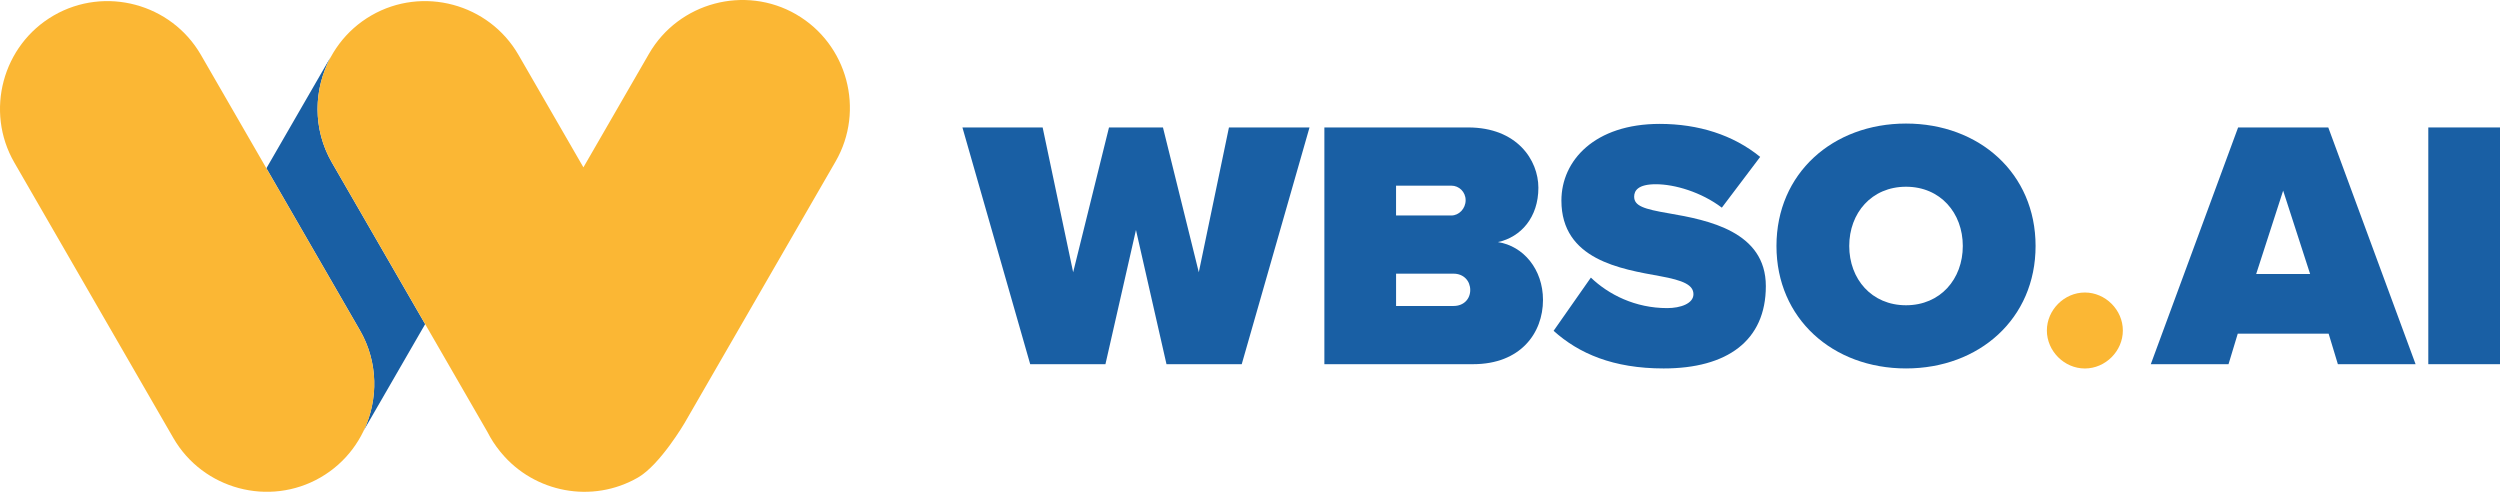
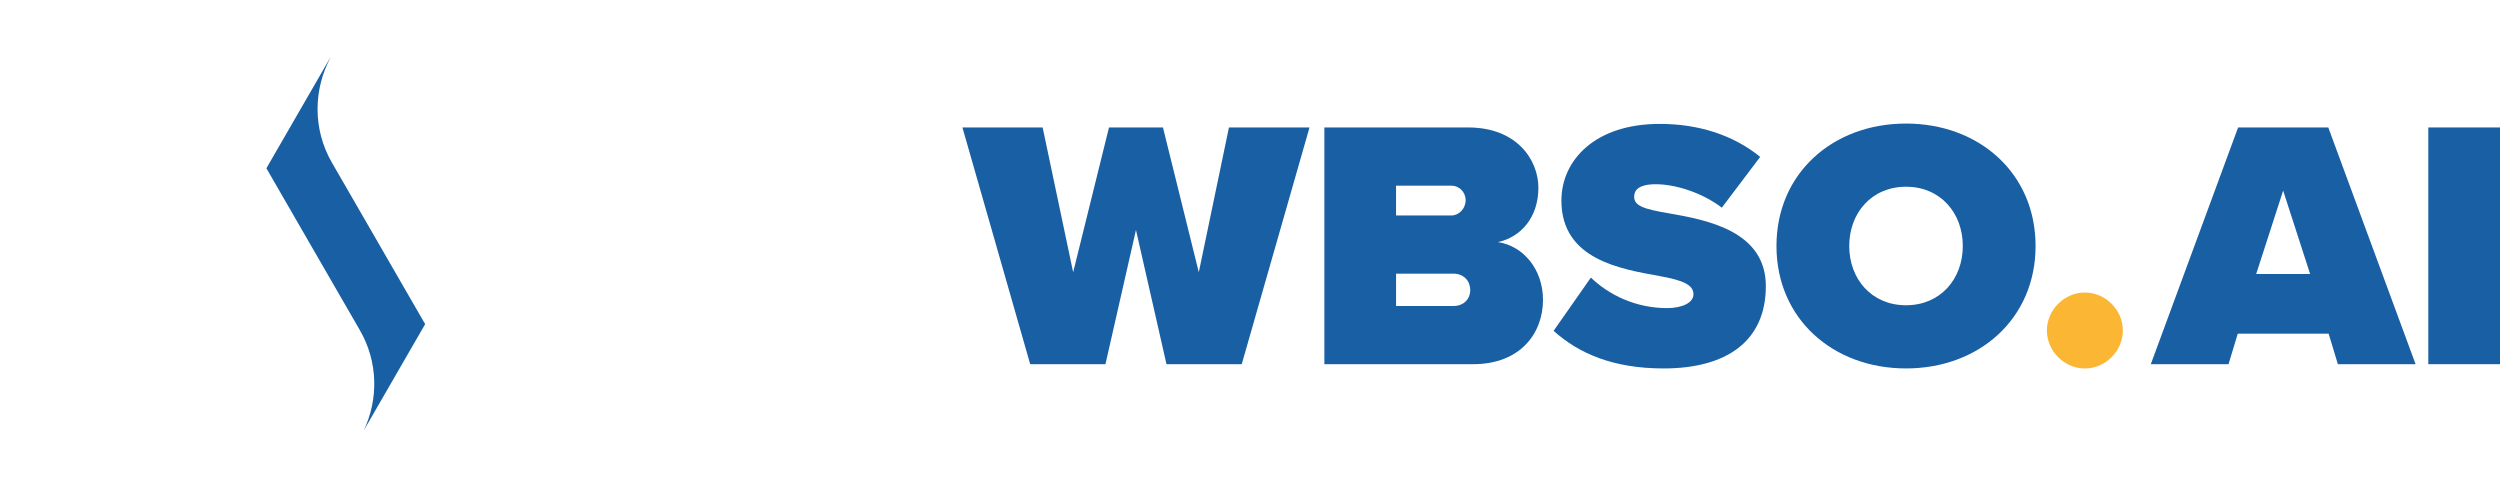
<svg xmlns="http://www.w3.org/2000/svg" id="Layer_1" data-name="Layer 1" viewBox="0 0 1187.92 233.69">
  <defs>
    <style>
      .cls-1 {
        fill: #195fa4;
      }

      .cls-2 {
        fill: #fbb734;
      }
    </style>
  </defs>
  <g>
    <path class="cls-1" d="M539.77,109.3l-14.5,63.75h-35.75l-32.21-112.49h38.12l14.5,68.81,17.03-68.81h25.64l17.03,68.81,14.33-68.81h38.28l-32.21,112.49h-35.75l-14.5-63.75Z" />
    <path class="cls-1" d="M629.3,60.56h68.3c23.27,0,33.39,15.52,33.39,28.67,0,14-8.26,23.44-19.23,25.8,12.14,1.86,21.42,12.98,21.42,27.49,0,15.68-10.62,30.53-33.22,30.53h-70.66V60.56ZM689.67,102.39c3.54,0,6.75-3.21,6.75-7.25s-3.21-6.92-6.75-6.92h-26.31v14.17h26.31ZM690.69,145.39c4.89,0,7.92-3.37,7.92-7.59s-3.03-7.76-7.92-7.76h-27.32v15.35h27.32Z" />
    <path class="cls-1" d="M755.93,131.9c8.43,8.09,21.08,14.5,36.26,14.5,6.41,0,12.48-2.19,12.48-6.58s-4.72-6.58-15.85-8.6c-18.55-3.38-46.89-7.76-46.89-35.92,0-19.06,15.85-36.43,46.72-36.43,18.38,0,34.91,5.23,47.73,15.68l-18.22,24.12c-9.78-7.42-22.43-11.13-31.37-11.13-8.43,0-10.29,3.04-10.29,5.9,0,4.38,4.55,5.9,16.53,7.93,18.55,3.2,46.04,8.6,46.04,34.57s-18.38,39.13-48.57,39.13c-23.95,0-40.31-7.09-52.28-17.88l17.71-25.29Z" />
    <path class="cls-1" d="M905.68,58.71c34.74,0,61.56,23.61,61.56,58.18s-26.82,58.18-61.56,58.18-61.56-23.61-61.56-58.18,26.81-58.18,61.56-58.18ZM905.68,88.73c-16.36,0-26.98,12.48-26.98,28.16s10.63,28.16,26.98,28.16,26.98-12.48,26.98-28.16-10.62-28.16-26.98-28.16Z" />
    <path class="cls-2" d="M990.66,138.99c9.78,0,18.05,8.26,18.05,18.05s-8.26,18.05-18.05,18.05-18.05-8.27-18.05-18.05,8.27-18.05,18.05-18.05Z" />
    <path class="cls-1" d="M1106.48,158.55h-43.17l-4.39,14.5h-36.93l41.49-112.49h42.84l41.49,112.49h-36.93l-4.39-14.5ZM1072.07,130.21h25.63l-12.82-39.63-12.82,39.63Z" />
    <path class="cls-1" d="M1153.85,60.56h34.07v112.49h-34.07V60.56Z" />
  </g>
  <g>
    <path class="cls-1" d="M171.03,156.96c8.7,15.08,8.79,32.86,1.83,47.56l29.16-50.5-44.31-76.76c-9.22-15.96-8.78-34.96-.54-50.12-.5.76-.98,1.54-1.45,2.34l-29.14,50.48,44.45,77Z" />
    <g>
-       <path class="cls-2" d="M95.47,26.08C81.39,1.7,49.93-6.73,25.55,7.34h0C1.17,21.42-7.26,52.88,6.82,77.26l75.56,130.88c14.08,24.38,45.54,32.81,69.92,18.73h0c24.38-14.08,32.81-45.54,18.73-69.92L95.47,26.08Z" />
-       <path class="cls-2" d="M378.3,6.82h0c-24.38-14.08-55.84-5.64-69.92,18.73l-31.16,53.97-30.86-53.45C232.29,1.7,200.82-6.73,176.45,7.34h0c-24.38,14.08-32.81,45.54-18.73,69.92l73.88,127.97c1.65,3.26,3.65,6.35,5.98,9.22.05.06.1.13.15.19.17.21.35.42.53.63,15.62,18.76,43.11,24.21,64.93,11.61h0c10.44-6.03,22.02-25.74,22.02-25.74l71.82-124.39c14.08-24.38,5.64-55.84-18.73-69.92Z" />
-     </g>
+       </g>
  </g>
</svg>